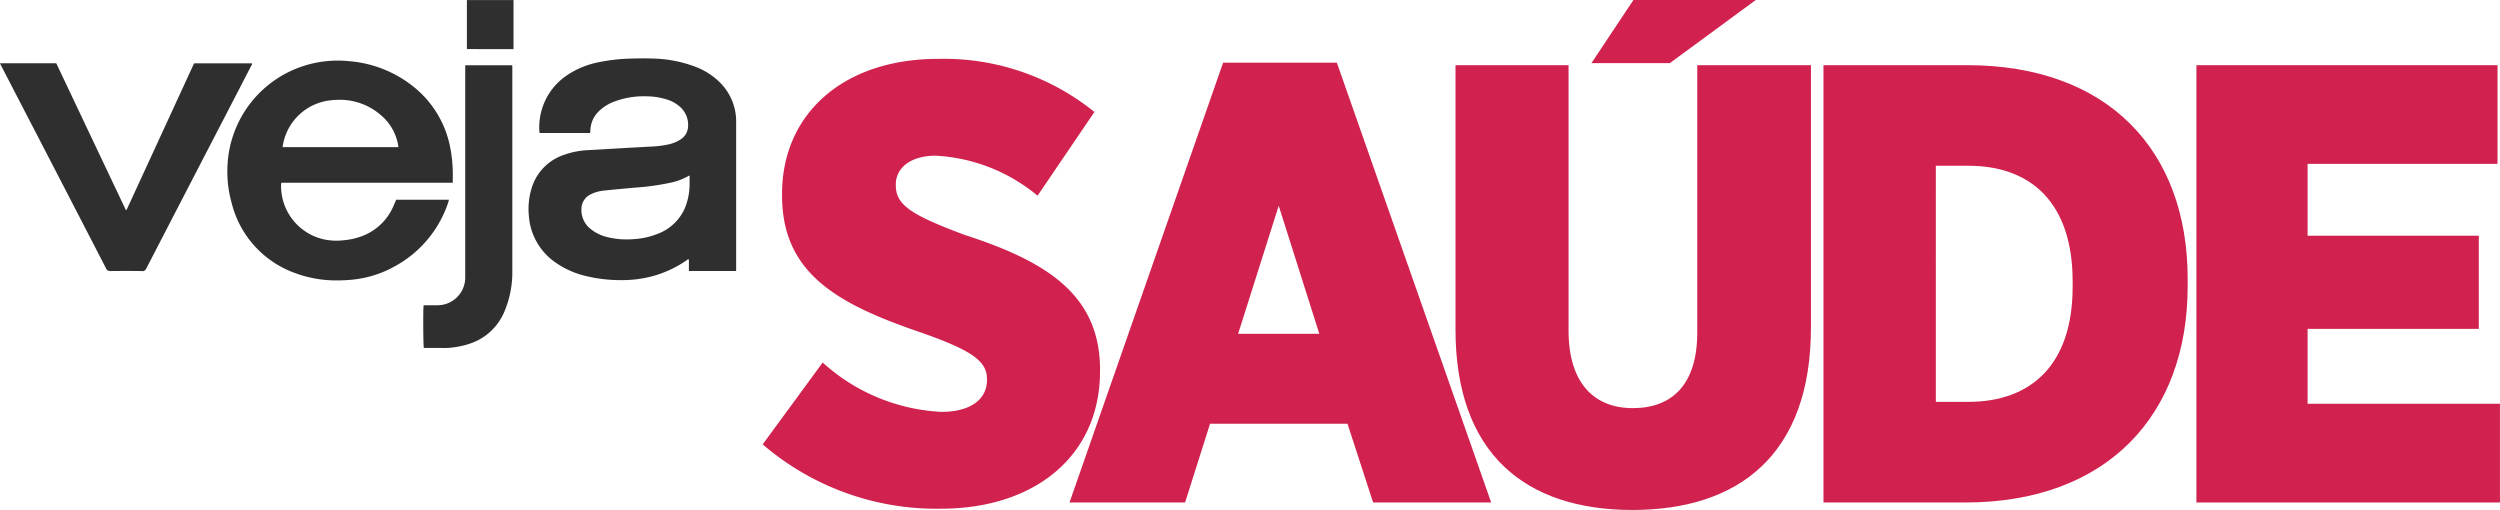
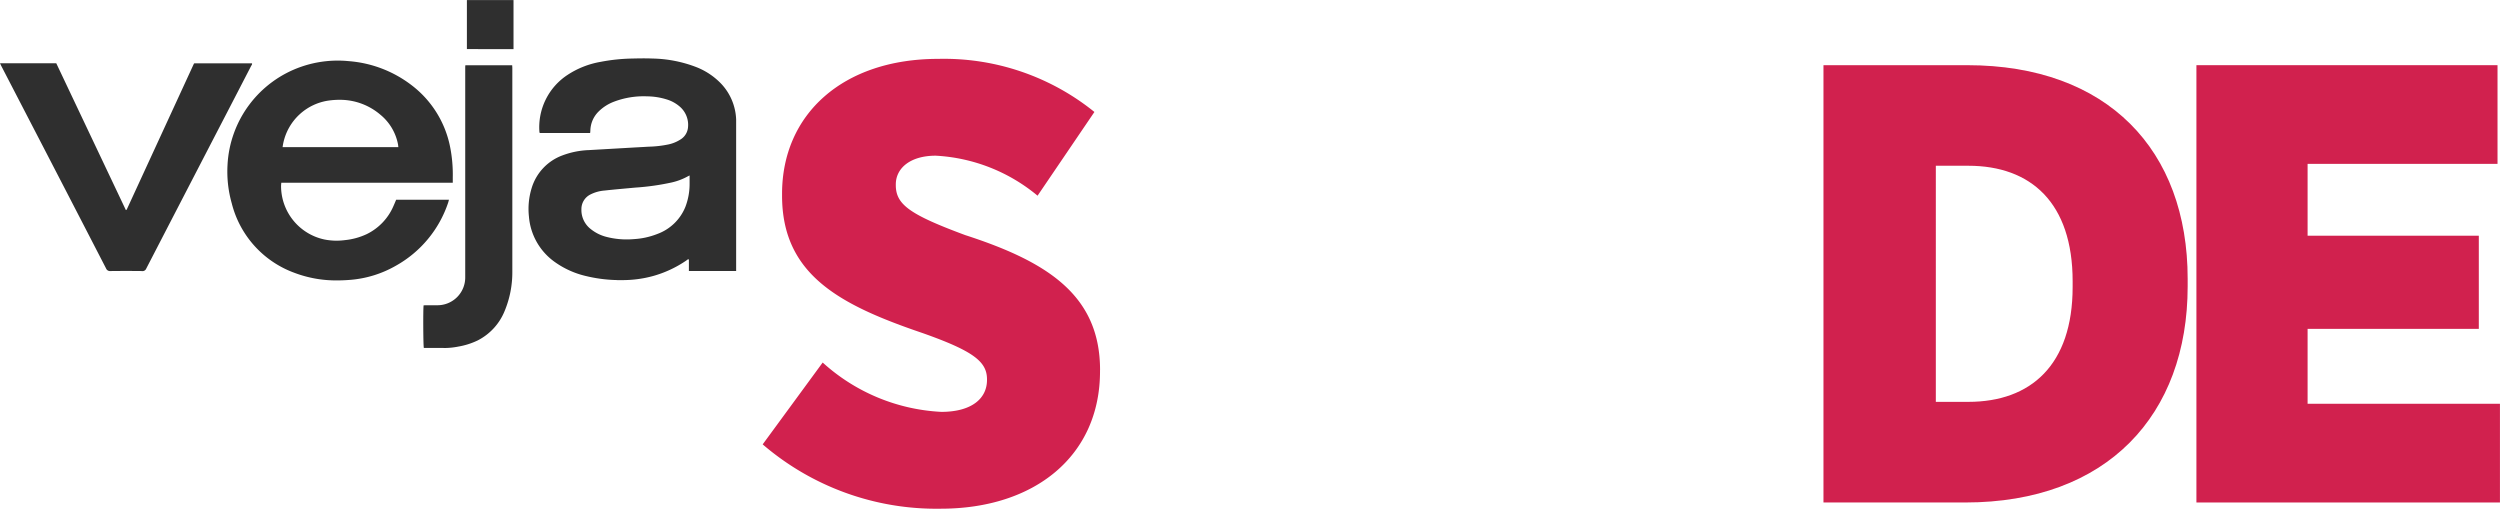
<svg xmlns="http://www.w3.org/2000/svg" id="logo-vejasaude" width="135.079" height="27.553" viewBox="0 0 135.079 27.553">
  <path id="Path_1225" data-name="Path 1225" d="M888.086,180v-4.047h9.251V170.92h-9.251v-3.882h10.262v-5.332H882.079v23.628h16.4V180Z" transform="translate(-763.403 -158.184)" fill="#d1214e" />
-   <path id="Path_1224" data-name="Path 1224" d="M744.519,161.706h-7.763v23.628h7.66c7.665,0,12.018-4.727,12.018-11.679v-.405C756.434,166.295,752.114,161.706,744.519,161.706Zm5.7,11.981c0,4.221-2.262,6.21-5.636,6.21h-1.756V167.14h1.756c3.374,0,5.636,1.991,5.636,6.246Z" transform="translate(-638.231 -158.184)" fill="#d1214e" />
-   <path id="Path_9715" data-name="Path 9715" d="M7080.214,3771.079V3756.8h6.109v14.344c0,2.836,1.382,4.186,3.475,4.186,2.126,0,3.479-1.285,3.479-4.084V3756.8h6.142v14.176c0,6.852-3.882,9.856-9.653,9.856S7080.214,3777.795,7080.214,3771.079Zm7.345-14.391,2.268-3.409h6.611l-4.645,3.409Z" transform="translate(-7001.571 -3753.278)" fill="#d1214e" />
-   <path id="Path_1222" data-name="Path 1222" d="M451.249,160.72l-8.3,23.765h6.245l1.349-4.255h7.426l1.385,4.255h6.378l-8.338-23.765Zm.811,14.652,2.193-6.921,2.194,6.921Z" transform="translate(-385.162 -157.335)" fill="#d1214e" />
+   <path id="Path_1224" data-name="Path 1224" d="M744.519,161.706h-7.763v23.628h7.66c7.665,0,12.018-4.727,12.018-11.679v-.405C756.434,166.295,752.114,161.706,744.519,161.706m5.7,11.981c0,4.221-2.262,6.21-5.636,6.21h-1.756V167.14h1.756c3.374,0,5.636,1.991,5.636,6.246Z" transform="translate(-638.231 -158.184)" fill="#d1214e" />
  <path id="Path_1221" data-name="Path 1221" d="M341.644,176.077c0-4.016-2.8-5.839-7.291-7.292-3-1.113-3.745-1.653-3.745-2.7v-.036c0-.876.777-1.553,2.159-1.553a9.383,9.383,0,0,1,5.5,2.162l3.072-4.524a12.93,12.93,0,0,0-8.439-2.869c-5.163,0-8.438,3-8.438,7.291v.1c0,4.285,3.139,5.908,7.595,7.425,2.768.978,3.478,1.553,3.478,2.5v.033c0,1.014-.845,1.724-2.466,1.724a10.294,10.294,0,0,1-6.412-2.666l-3.242,4.422a14.394,14.394,0,0,0,9.62,3.476c5.063,0,8.607-2.836,8.607-7.429v-.065Z" transform="translate(-282.206 -156.084)" fill="#d1214e" />
  <path id="Path_9714" data-name="Path 9714" d="M7077.925,3635.76c-.3,0-.6,0-.9,0h-.124c-.035-.1-.044-2.134-.012-2.3.034,0,.072-.006.11-.006h.617a1.5,1.5,0,0,0,1.521-1.522q0-5.653,0-11.307c0-.042,0-.084.008-.136h2.53c0,.049.007.094.007.139v1.637q0,4.693,0,9.386a5.436,5.436,0,0,1-.419,2.122,3.079,3.079,0,0,1-1.451,1.581,3.906,3.906,0,0,1-1.053.334,3.854,3.854,0,0,1-.756.076Zm-8.056-4.073a5.4,5.4,0,0,1-3.348-3.744,6.281,6.281,0,0,1-.227-2.079,5.935,5.935,0,0,1,4.011-5.307,6.008,6.008,0,0,1,2.541-.292,6.376,6.376,0,0,1,3.394,1.3,5.54,5.54,0,0,1,2.086,3.364,7.646,7.646,0,0,1,.138,1.614c0,.092,0,.185,0,.291H7069.2c-.007.068-.014.126-.014.186a2.958,2.958,0,0,0,2.334,2.879,3.373,3.373,0,0,0,1.1.038,3.632,3.632,0,0,0,1.188-.323,3,3,0,0,0,1.453-1.524c.05-.11.095-.222.144-.337h2.854c-.017.056-.027.105-.042.15a6.124,6.124,0,0,1-2.839,3.422,5.892,5.892,0,0,1-2.417.754c-.246.021-.488.033-.731.033A6.347,6.347,0,0,1,7069.87,3631.687Zm1.908-9.295a2.929,2.929,0,0,0-2.468,2.286c-.017.074-.027.148-.041.233h6.256c-.009-.061-.011-.111-.021-.161a2.725,2.725,0,0,0-.944-1.585,3.354,3.354,0,0,0-2.227-.811A4.16,4.16,0,0,0,7071.778,3622.392Zm15.488,9.7a7.833,7.833,0,0,1-1.63-.222,4.759,4.759,0,0,1-1.656-.751,3.333,3.333,0,0,1-1.4-2.462,3.818,3.818,0,0,1,.146-1.529,2.718,2.718,0,0,1,1.673-1.774,4.515,4.515,0,0,1,1.422-.283l2.122-.122c.373-.022.747-.041,1.118-.063a5.863,5.863,0,0,0,1.075-.125,1.964,1.964,0,0,0,.627-.26.853.853,0,0,0,.405-.6,1.3,1.3,0,0,0-.439-1.181,1.931,1.931,0,0,0-.706-.387,3.646,3.646,0,0,0-1.052-.166,4.514,4.514,0,0,0-1.807.293,2.362,2.362,0,0,0-.819.526,1.491,1.491,0,0,0-.446,1.025c0,.046-.008.092-.012.137h-2.72a.247.247,0,0,1-.02-.054,3.381,3.381,0,0,1,1.512-3.081,4.711,4.711,0,0,1,1.8-.711,9.88,9.88,0,0,1,1.7-.178c.368-.009.739-.015,1.106,0a6.933,6.933,0,0,1,2.28.433,3.753,3.753,0,0,1,1.423.929,2.973,2.973,0,0,1,.808,1.933c0,.094,0,.188,0,.284v7.9h-2.553v-.625c-.069-.017-.1.032-.141.06a6.062,6.062,0,0,1-1.789.835,6.206,6.206,0,0,1-1.691.223C7087.492,3632.1,7087.378,3632.1,7087.266,3632.09Zm3.924-5.617a3.3,3.3,0,0,1-.9.345,13.143,13.143,0,0,1-1.962.277c-.56.052-1.12.1-1.68.161a2.04,2.04,0,0,0-.74.208.877.877,0,0,0-.492.8,1.3,1.3,0,0,0,.52,1.084,2.206,2.206,0,0,0,.824.408,4.338,4.338,0,0,0,1.483.123,4.069,4.069,0,0,0,1.276-.279,2.589,2.589,0,0,0,1.513-1.46,3.438,3.438,0,0,0,.229-1.222c0-.152,0-.306,0-.479Zm-29.521,5.131q-.851-.01-1.7,0a.226.226,0,0,1-.237-.141q-2.184-4.233-4.376-8.458l-1.286-2.483c-.021-.042-.039-.084-.069-.145h3.04q1.878,3.963,3.759,7.929a.064.064,0,0,0,.021,0,.027.027,0,0,0,.012-.006.246.246,0,0,0,.02-.032l.018-.035q1.8-3.909,3.6-7.817c0-.009.011-.014.015-.021a.1.1,0,0,0,.014-.015h3.116c.02.059-.023.1-.045.141q-.576,1.115-1.154,2.231-2.26,4.36-4.515,8.72a.214.214,0,0,1-.221.135Zm17.559-11.993v-2.647c.842,0,1.675,0,2.519,0v2.65Z" transform="translate(-7054 -3616.961)" fill="#2f2f2f" />
</svg>